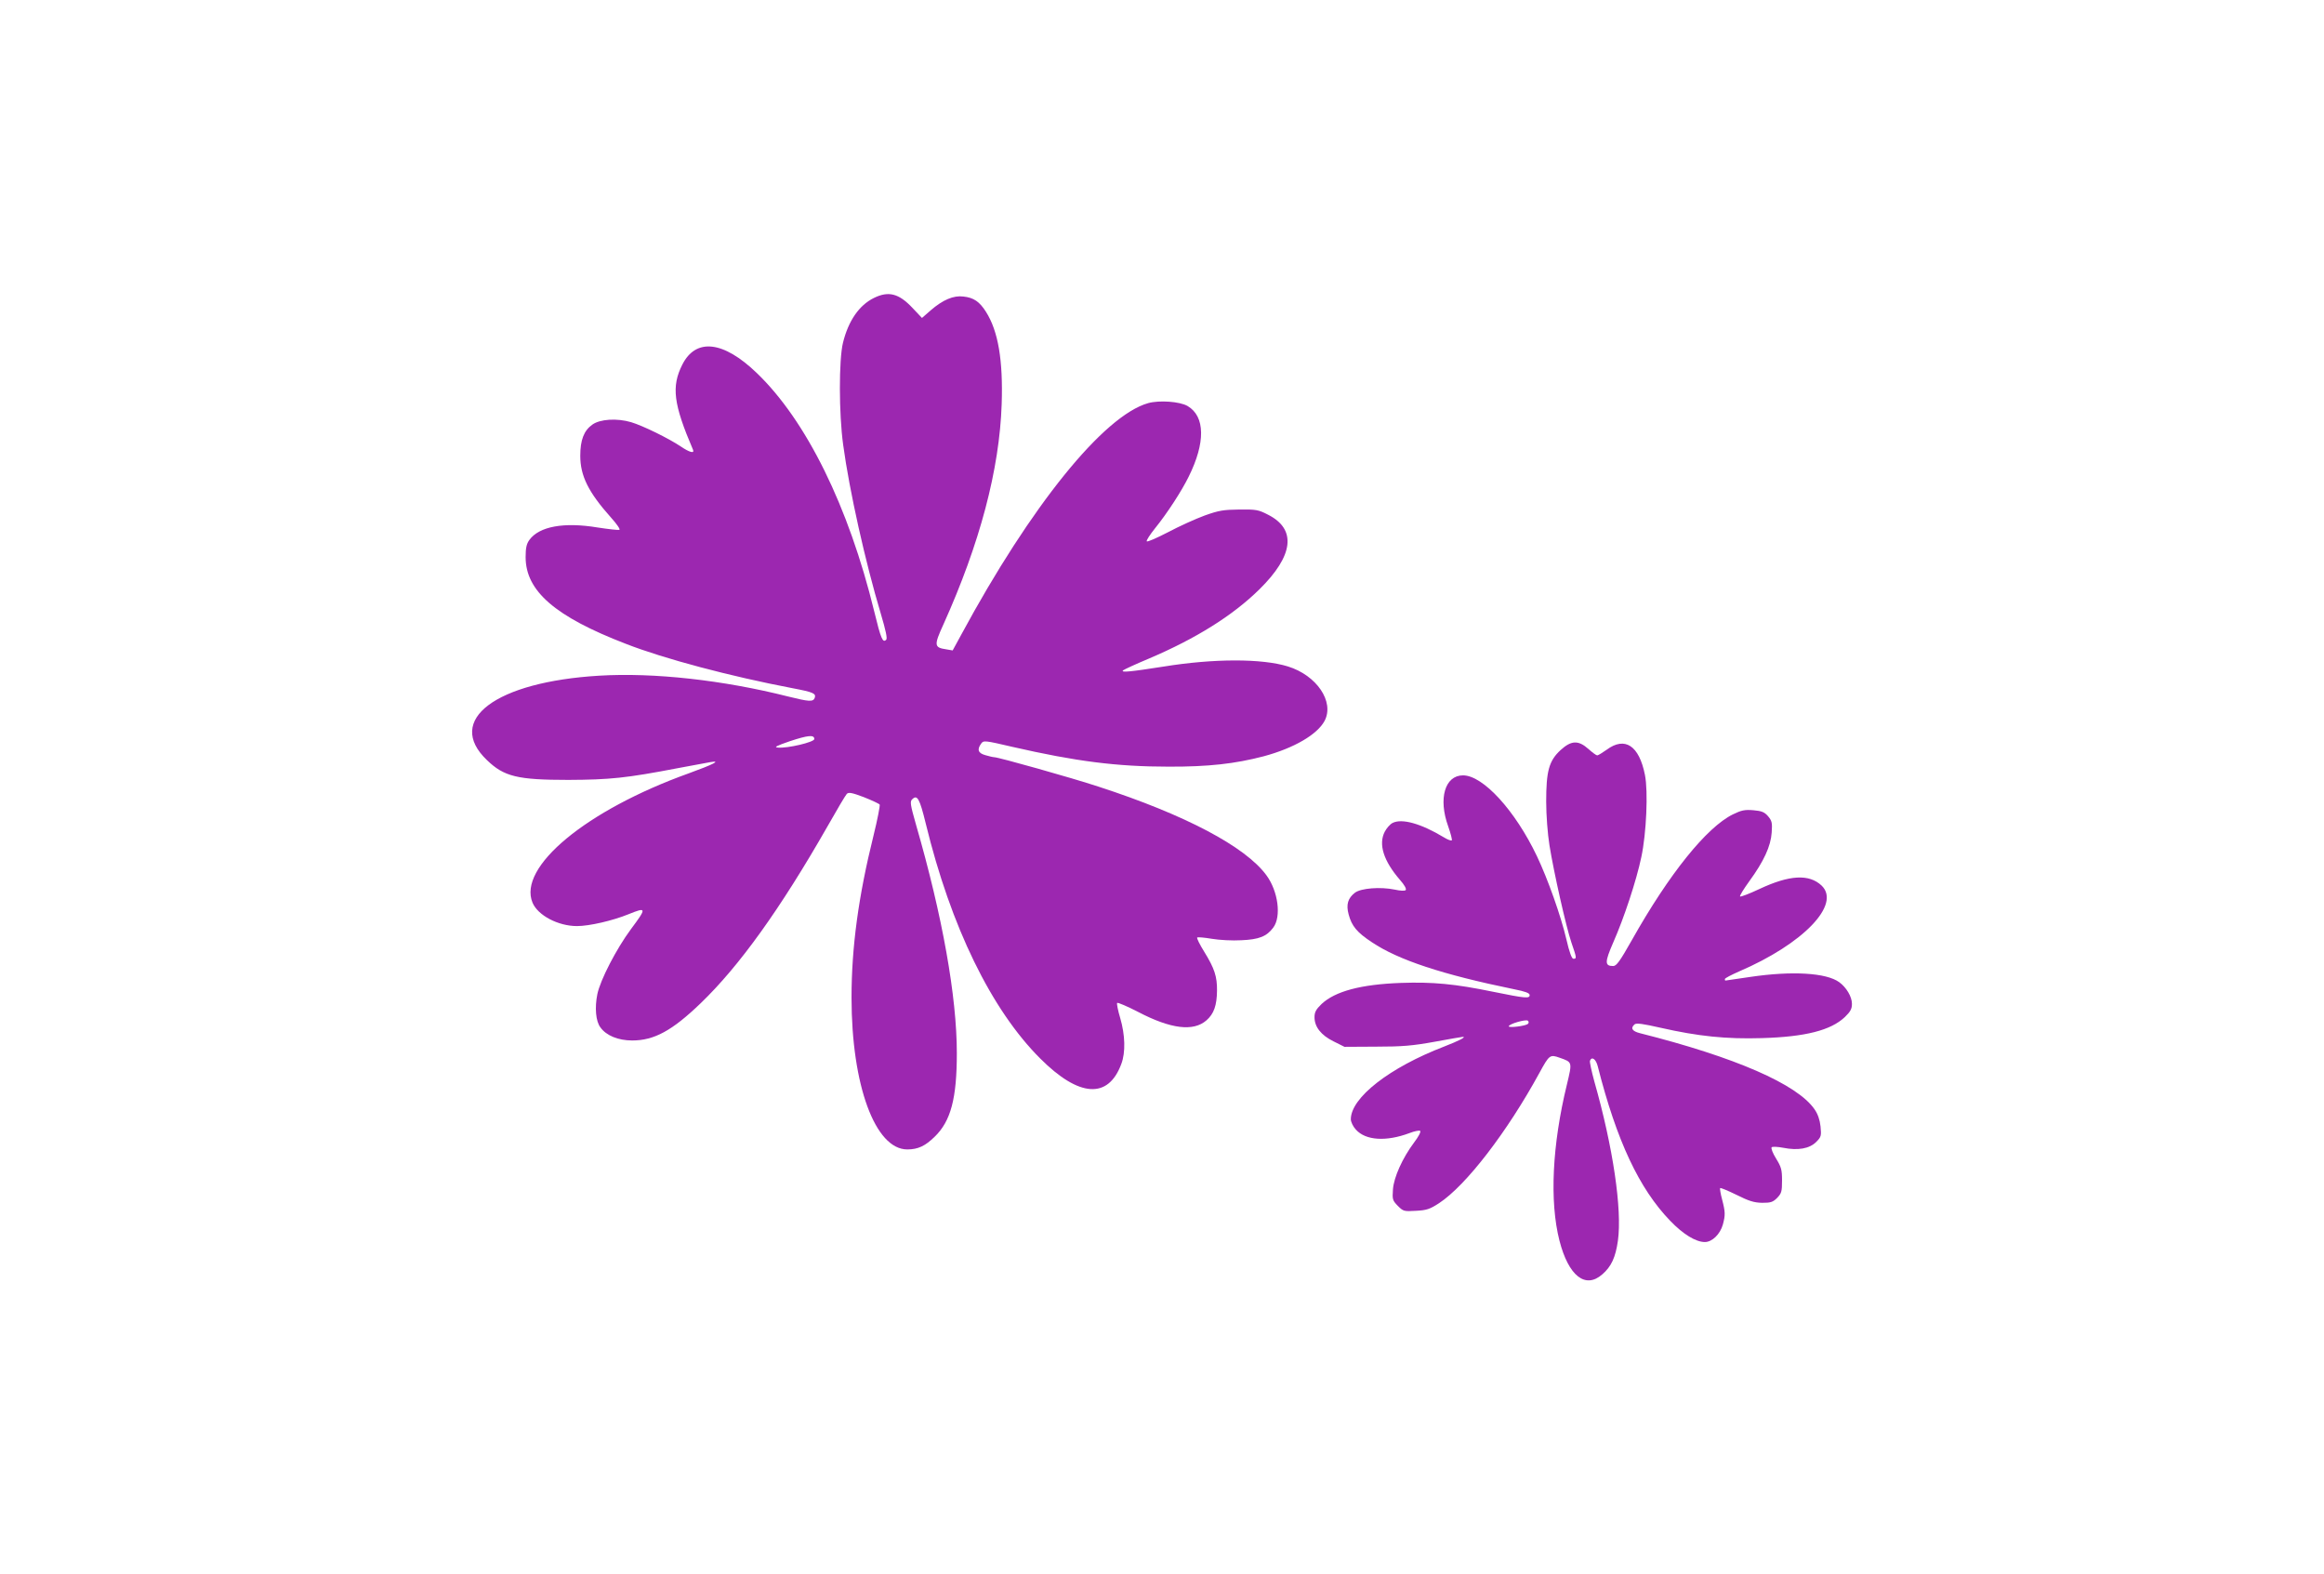
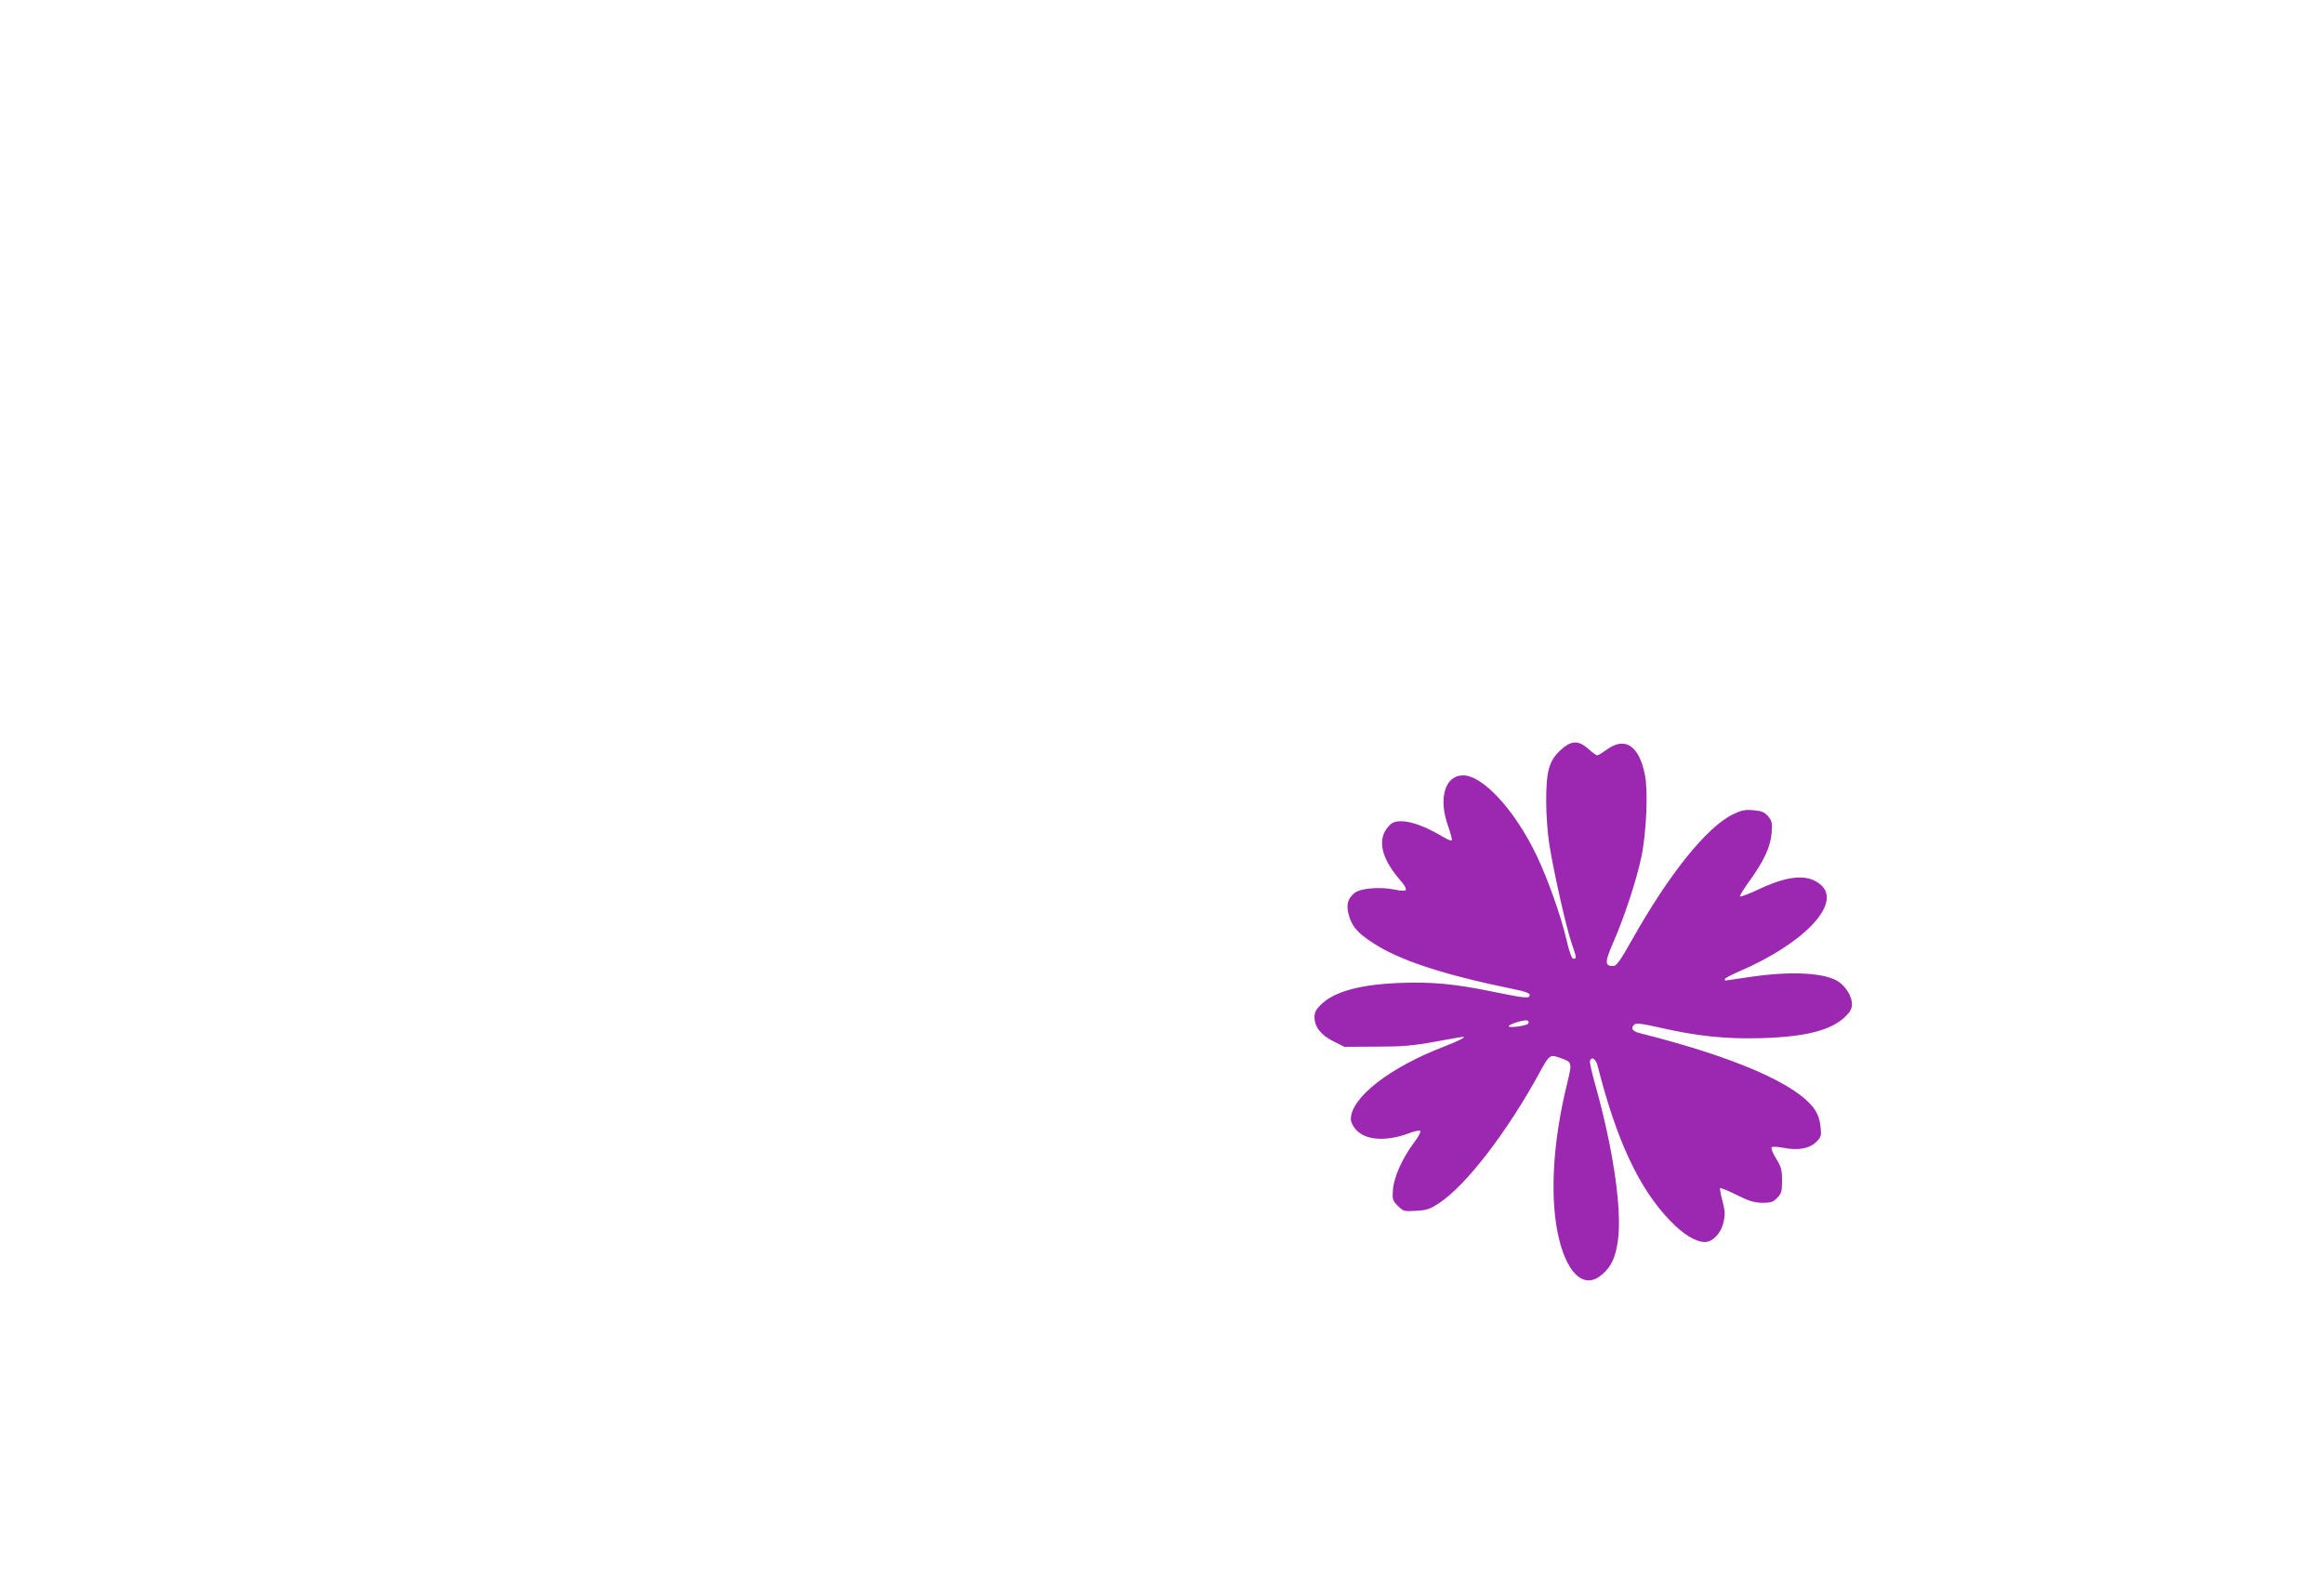
<svg xmlns="http://www.w3.org/2000/svg" version="1.0" width="1280pt" height="867pt" viewBox="0 0 1280 867" preserveAspectRatio="xMidYMid meet">
  <g transform="translate(0,867) scale(0.1,-0.1)" fill="#9c27b0" stroke="none">
-     <path d="M4813 7029 c-81 -40 -140 -125 -170 -246 -23 -93 -23 -391 1 -563 34 -252 122 -645 207 -929 28 -94 37 -137 30 -144 -19 -19 -29 4 -66 156 -141 578 -374 1051 -647 1313 -184 177 -335 194 -410 46 -61 -121 -49 -217 59 -469 9 -22 -20 -14 -67 18 -69 46 -210 115 -274 134 -78 23 -171 17 -213 -13 -47 -33 -67 -85 -67 -172 0 -110 44 -200 169 -340 34 -38 53 -66 46 -68 -7 -2 -60 4 -119 13 -186 31 -322 6 -376 -68 -16 -22 -21 -44 -21 -95 0 -187 163 -328 553 -478 210 -82 576 -179 917 -244 116 -22 131 -29 122 -54 -9 -22 -32 -20 -145 8 -360 91 -741 133 -1041 115 -572 -34 -851 -244 -619 -465 94 -91 169 -109 448 -109 229 1 319 10 605 65 83 15 162 30 178 33 60 10 20 -11 -120 -62 -565 -203 -942 -516 -860 -712 29 -70 141 -129 245 -129 68 0 197 30 283 65 101 41 102 36 14 -82 -80 -108 -169 -280 -185 -358 -15 -74 -9 -149 17 -183 32 -45 98 -72 175 -72 121 0 220 54 377 205 213 205 438 518 698 973 52 92 100 173 107 180 10 10 28 7 94 -18 45 -18 84 -36 87 -41 3 -4 -12 -82 -34 -171 -83 -334 -121 -615 -121 -892 0 -482 130 -836 307 -836 59 0 99 19 151 70 89 86 122 211 122 460 0 310 -79 755 -225 1259 -31 109 -34 127 -21 139 28 28 41 5 75 -134 138 -567 361 -1025 631 -1294 213 -213 374 -224 446 -29 24 63 21 160 -6 252 -13 43 -20 80 -17 84 4 3 56 -19 116 -50 180 -94 304 -109 376 -46 41 36 57 82 58 163 1 78 -14 123 -70 214 -25 40 -43 76 -39 79 3 3 39 0 80 -7 41 -7 114 -11 163 -8 97 4 140 21 176 70 45 60 27 200 -38 288 -116 158 -448 333 -925 488 -149 49 -551 162 -574 162 -6 0 -28 5 -48 11 -41 11 -48 31 -24 64 13 18 18 18 172 -18 349 -80 576 -109 859 -109 221 -1 368 16 525 57 167 45 296 120 336 196 54 105 -44 250 -203 299 -143 44 -407 44 -685 -1 -179 -28 -235 -34 -223 -21 6 5 71 35 145 66 256 109 460 236 607 381 188 185 205 330 48 410 -54 28 -66 30 -159 29 -87 -1 -113 -5 -191 -33 -49 -18 -140 -59 -202 -92 -62 -32 -114 -55 -117 -50 -3 5 18 37 46 72 65 80 147 206 185 284 93 187 91 332 -6 389 -43 25 -155 33 -217 16 -245 -69 -646 -565 -1029 -1274 l-48 -88 -35 6 c-67 10 -69 21 -16 137 201 446 309 854 321 1214 8 240 -19 401 -86 507 -36 57 -68 79 -125 85 -54 7 -113 -18 -180 -76 l-48 -42 -52 55 c-75 80 -132 95 -213 55z m-328 -2429 c0 -17 -148 -52 -200 -47 -24 2 -10 9 65 35 100 33 135 37 135 12z" />
    <path d="M8595 4539 c-64 -59 -79 -116 -79 -284 0 -73 8 -178 18 -240 24 -149 91 -447 121 -536 29 -84 30 -89 11 -89 -9 0 -22 34 -39 108 -30 128 -102 331 -162 457 -120 252 -297 445 -407 445 -100 0 -137 -128 -82 -280 14 -40 23 -74 20 -78 -4 -3 -23 4 -44 17 -126 76 -231 105 -282 79 -14 -7 -33 -29 -43 -48 -36 -69 -7 -161 84 -266 24 -27 37 -50 31 -56 -5 -5 -30 -4 -61 3 -78 16 -184 8 -218 -17 -39 -30 -50 -65 -35 -120 17 -64 46 -99 128 -153 146 -98 389 -178 784 -259 61 -12 85 -21 85 -32 0 -20 -23 -18 -200 18 -213 44 -334 55 -509 49 -221 -8 -362 -46 -437 -116 -31 -30 -39 -45 -39 -73 0 -53 36 -99 105 -133 l60 -30 175 1 c144 0 201 5 322 27 81 15 151 27 155 27 21 0 -22 -22 -102 -53 -302 -116 -515 -282 -515 -401 0 -14 12 -40 28 -57 54 -60 167 -67 295 -19 28 11 55 16 59 12 5 -5 -10 -33 -33 -63 -65 -87 -112 -192 -117 -259 -4 -56 -2 -61 27 -91 30 -30 34 -31 100 -27 59 3 76 9 127 42 149 98 375 392 553 718 54 99 58 102 111 83 71 -25 70 -22 40 -148 -81 -332 -96 -643 -41 -859 50 -195 143 -268 236 -186 50 43 73 94 86 185 24 172 -27 517 -130 878 -15 55 -26 106 -24 113 10 26 33 10 43 -30 104 -410 228 -674 399 -851 71 -74 141 -117 191 -117 40 0 84 43 99 96 14 52 14 69 -4 138 -9 33 -13 61 -11 63 2 3 43 -14 90 -37 68 -34 96 -43 141 -44 47 0 59 3 83 27 24 25 27 35 27 96 0 59 -4 74 -33 121 -18 29 -29 57 -24 62 4 4 33 3 64 -3 80 -16 144 -5 181 32 28 28 29 34 24 86 -4 37 -15 68 -33 94 -95 138 -437 287 -961 419 -44 11 -54 28 -30 49 11 8 46 3 143 -19 207 -47 362 -63 558 -57 240 7 380 43 457 116 31 30 39 45 39 73 0 39 -31 91 -70 119 -71 52 -261 63 -490 29 -74 -11 -136 -20 -137 -20 -2 0 -3 4 -3 8 0 5 35 23 78 42 354 152 563 369 455 473 -69 65 -177 59 -343 -19 -55 -26 -103 -44 -106 -41 -4 3 19 40 50 83 81 111 119 194 124 269 4 54 1 65 -20 90 -20 23 -35 29 -81 33 -47 4 -66 0 -113 -23 -144 -71 -350 -326 -556 -692 -66 -117 -85 -143 -103 -143 -47 0 -47 21 0 129 60 136 128 342 155 471 28 130 38 362 20 452 -32 162 -110 214 -211 139 -24 -17 -47 -31 -52 -31 -5 0 -27 16 -48 35 -56 50 -95 48 -154 -6z m-180 -1508 c-13 -11 -105 -23 -105 -13 0 13 94 40 105 31 6 -6 6 -12 0 -18z" />
  </g>
</svg>